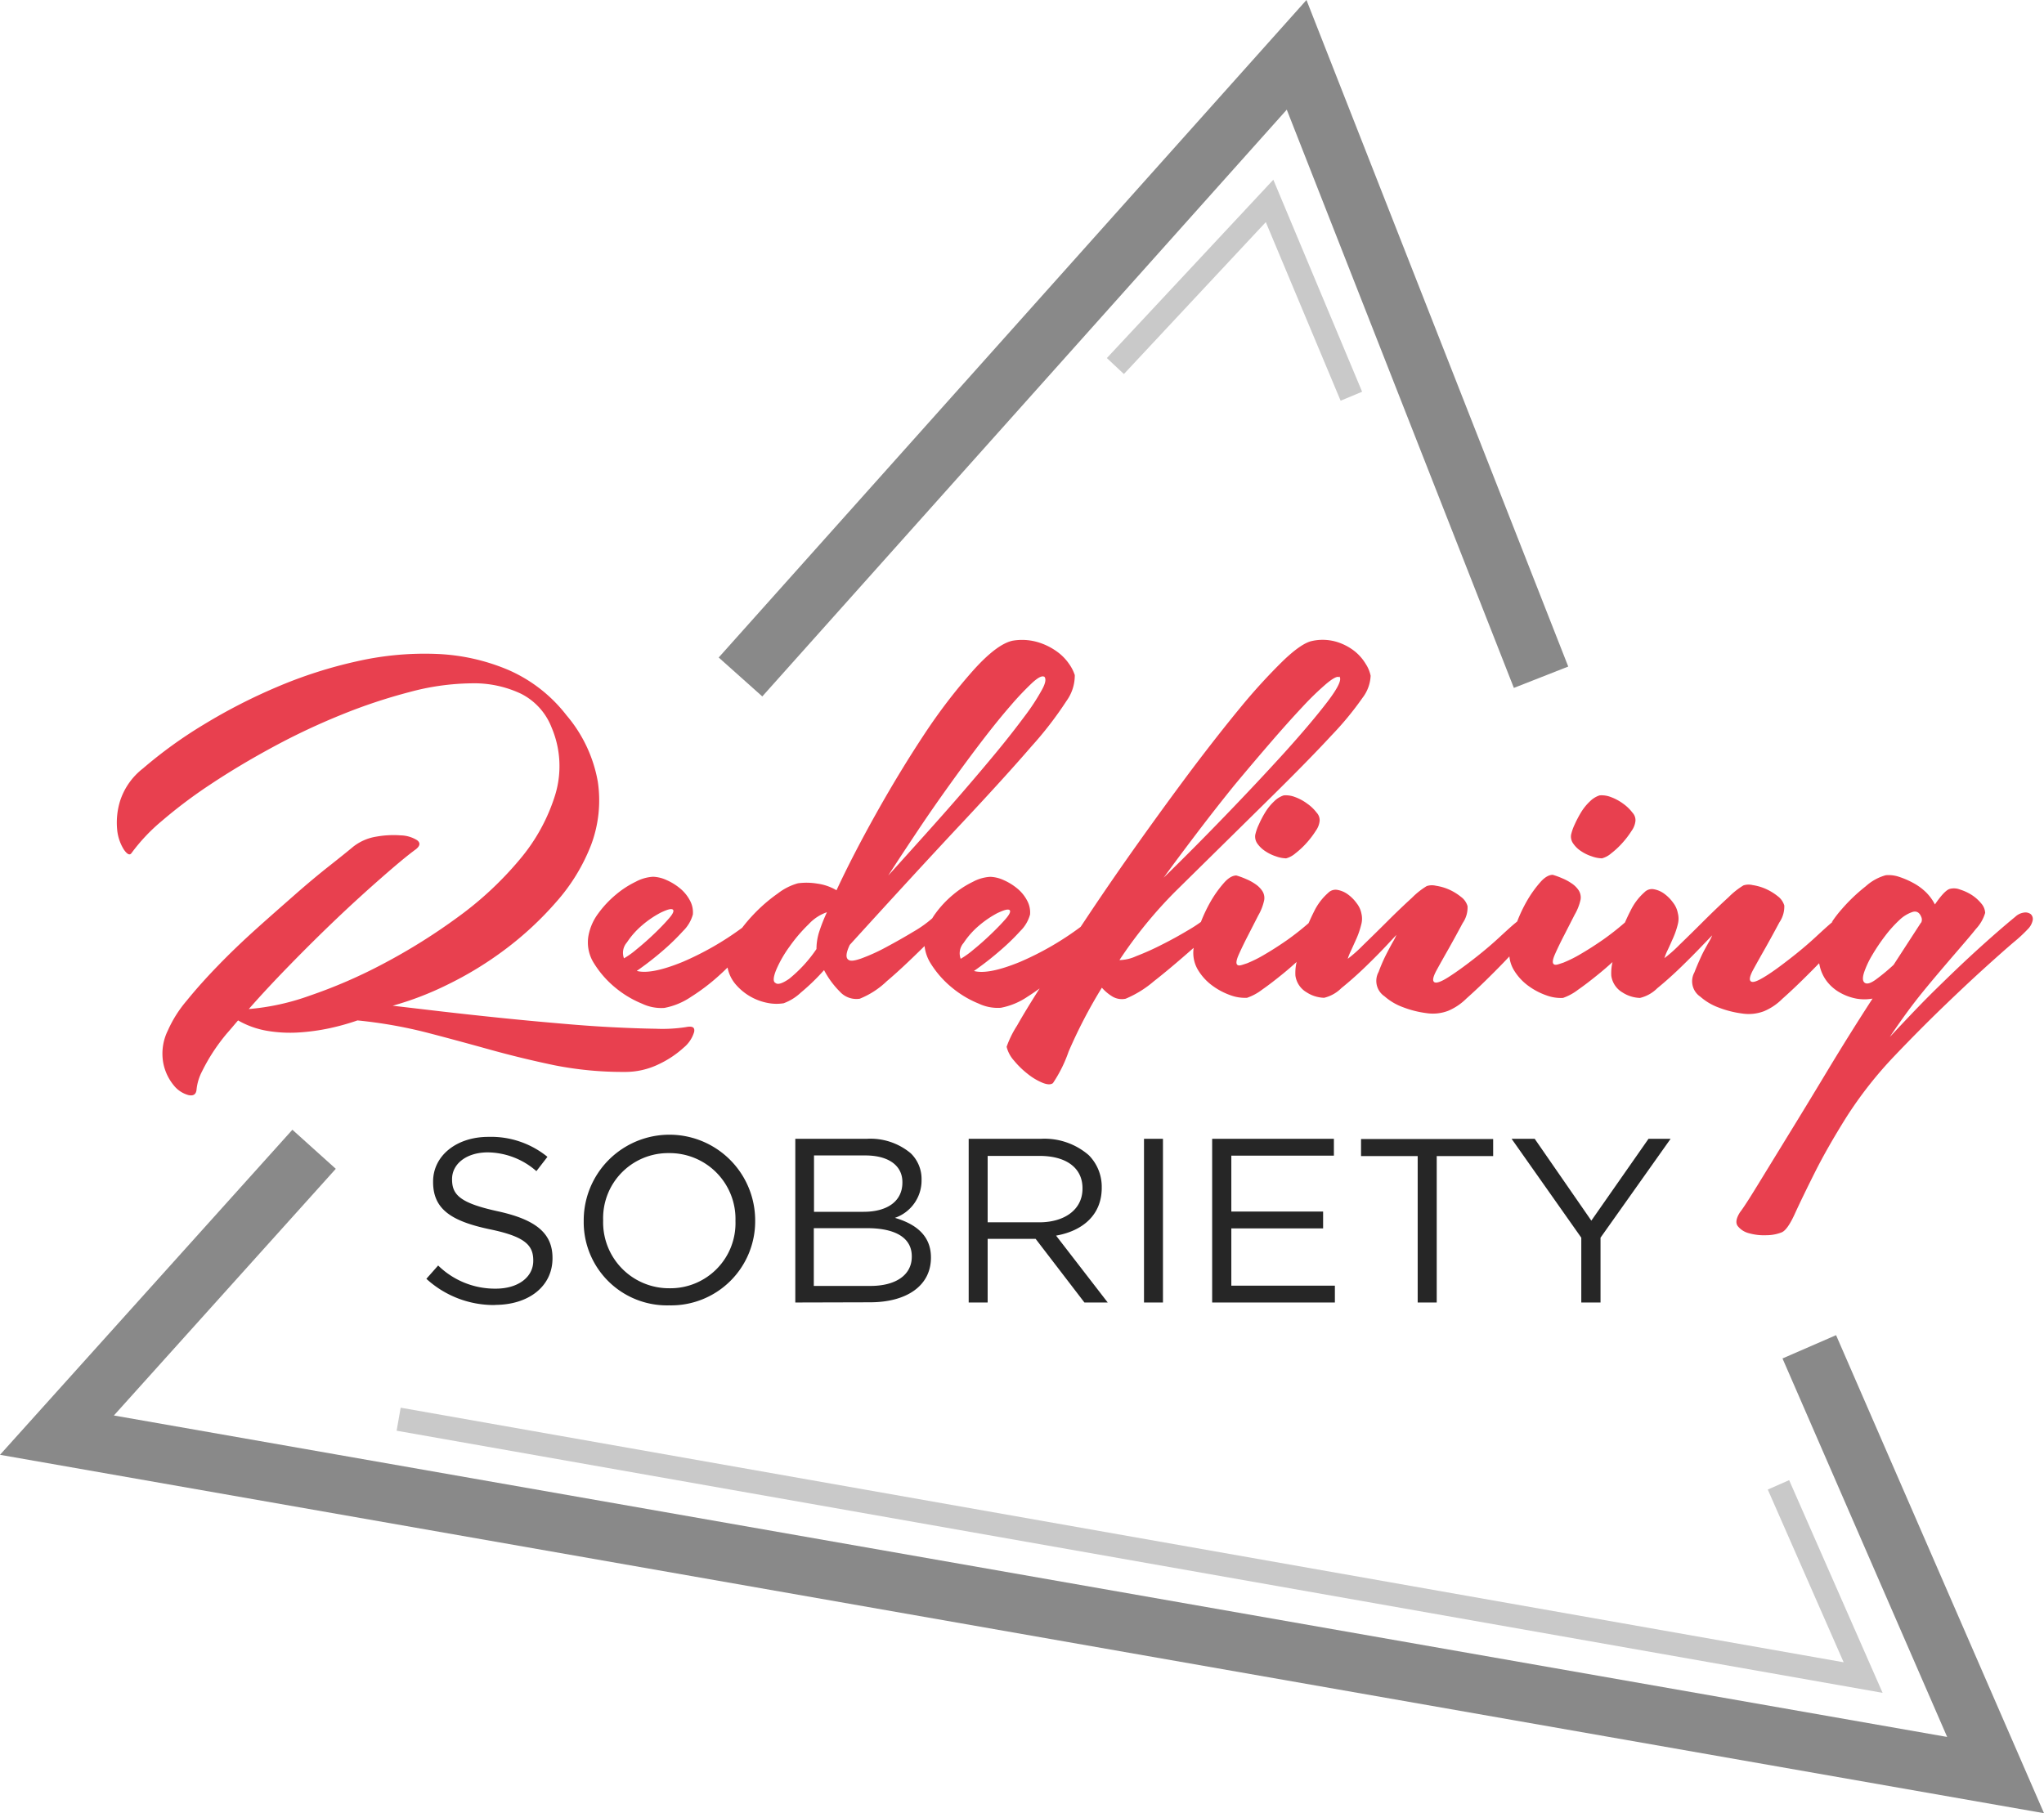
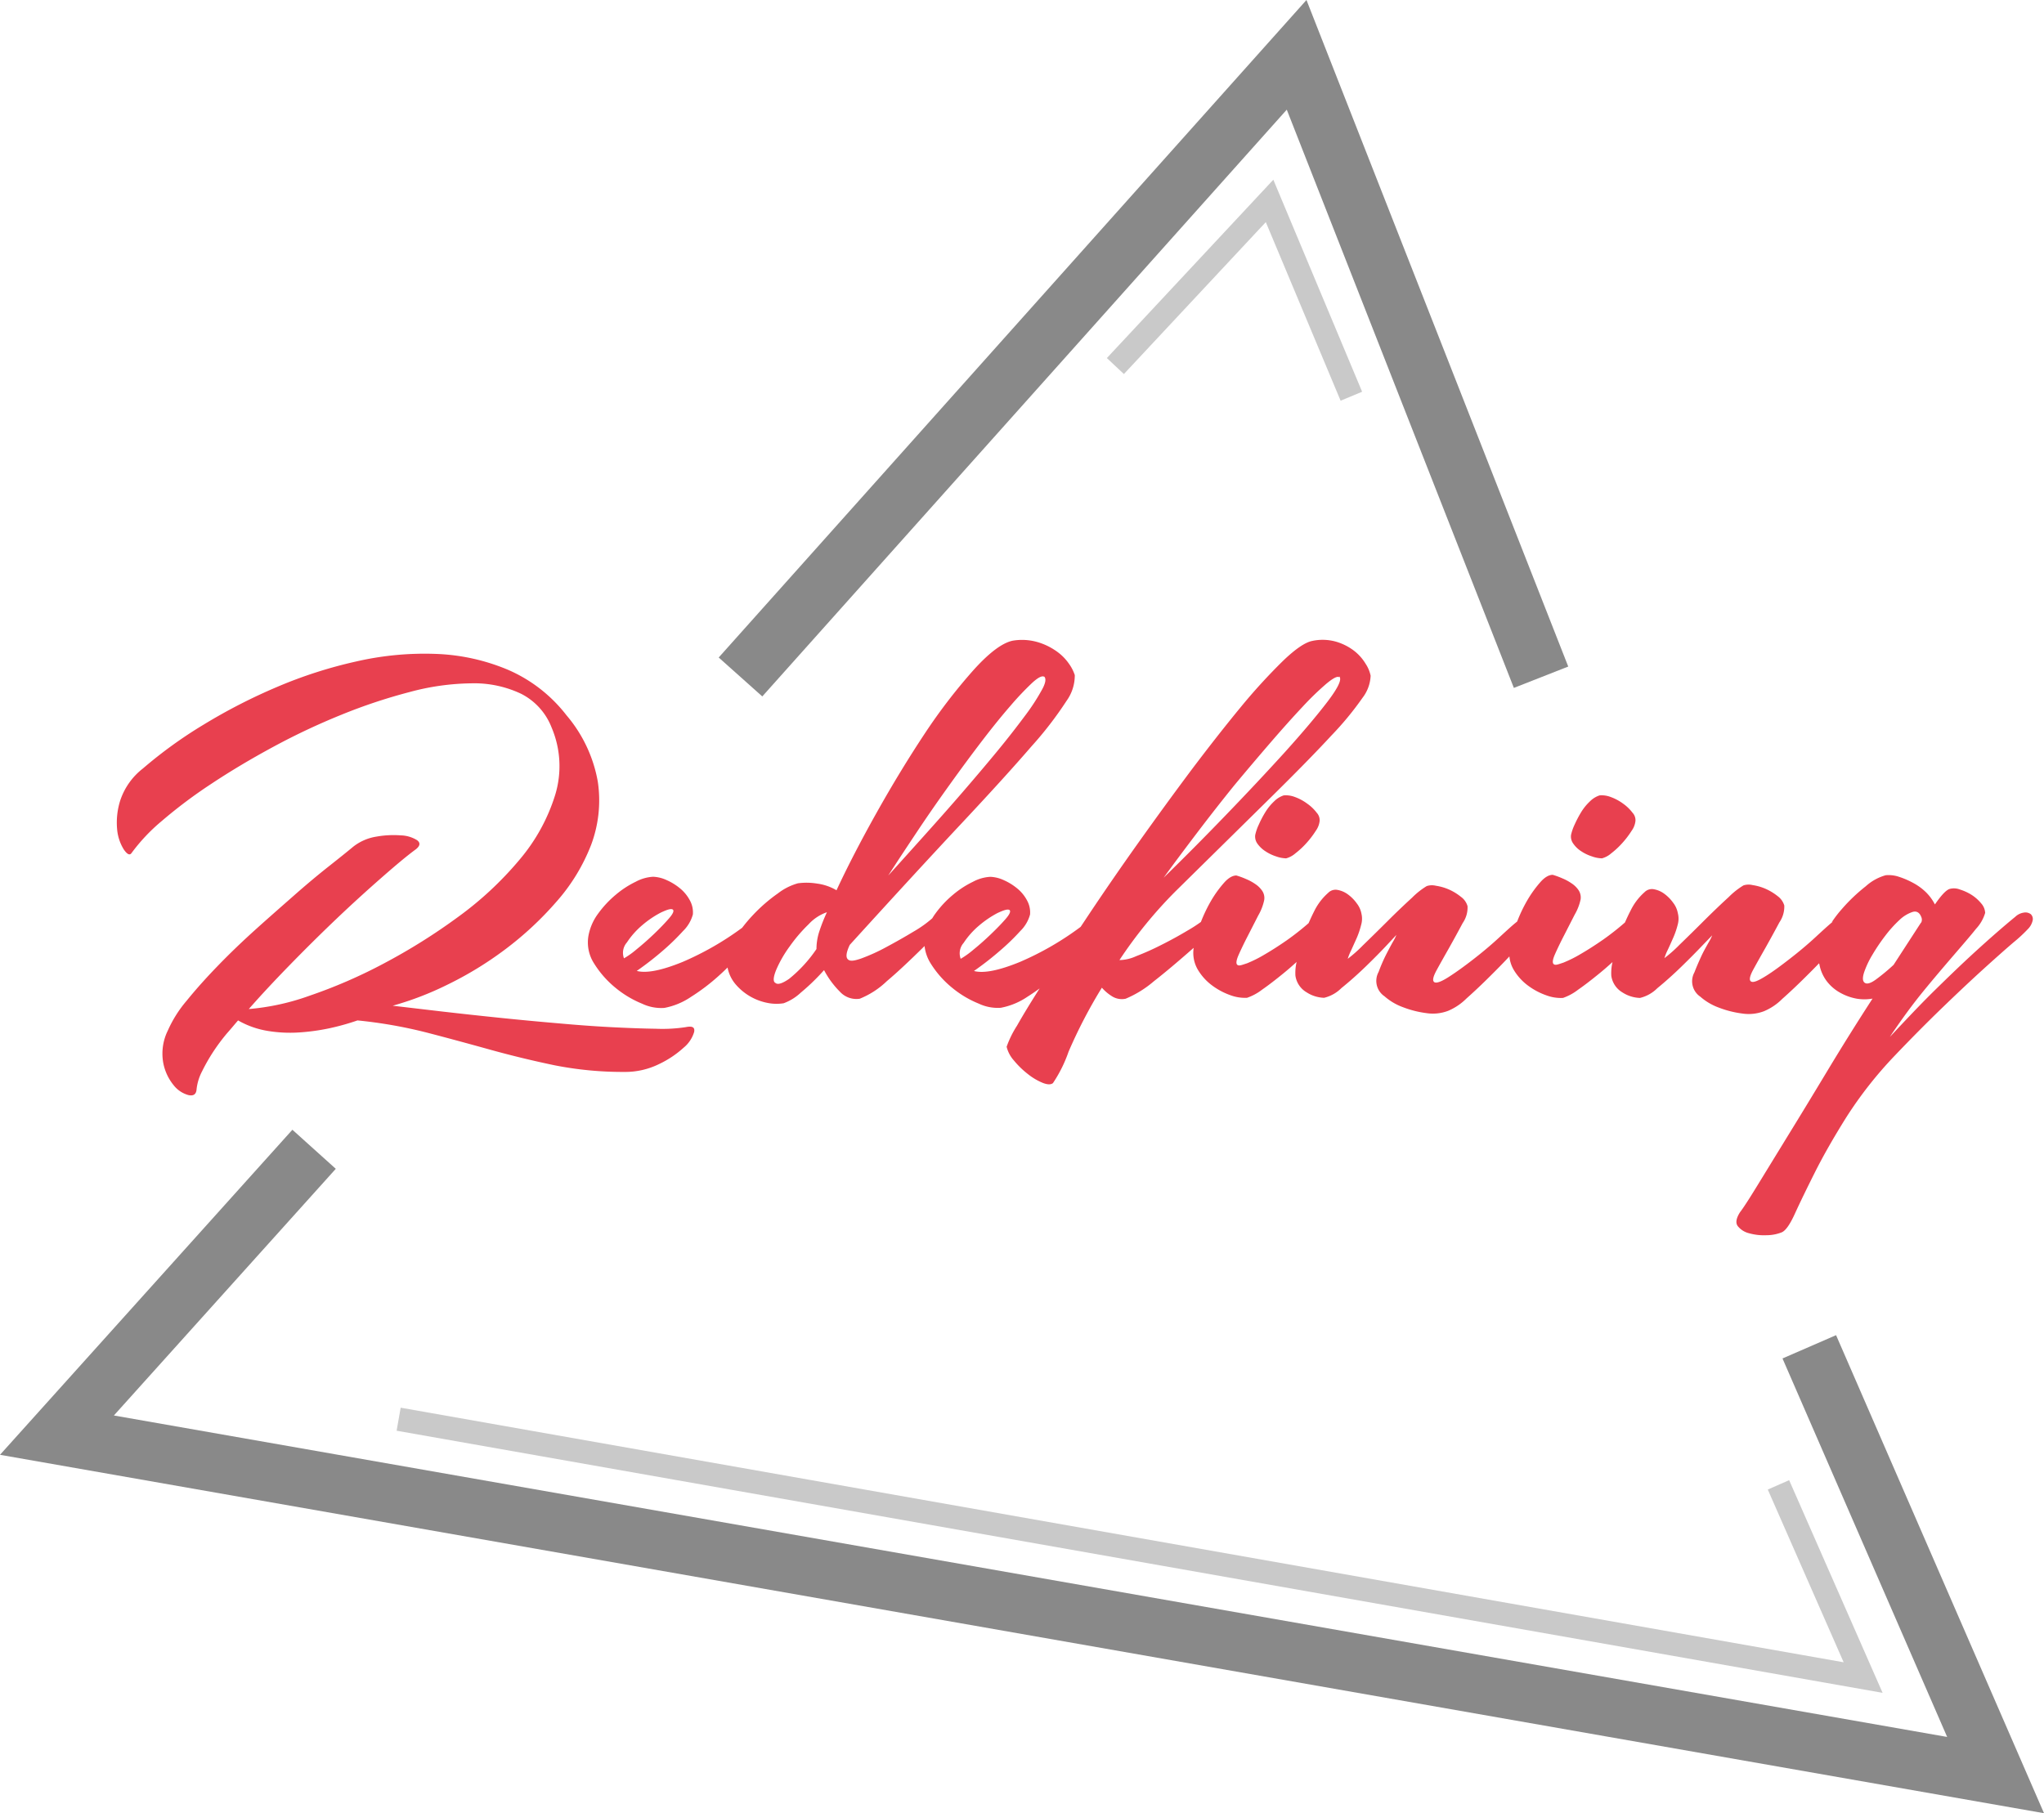
<svg xmlns="http://www.w3.org/2000/svg" viewBox="0 0 307.1 272.49">
  <defs>
    <style>.cls-1{fill:#c9c9c9}.cls-3{fill:#898989}</style>
  </defs>
  <g id="Layer_2" data-name="Layer 2">
    <g id="Layer_1-2" data-name="Layer 1">
      <path class="cls-1" d="M282.85 254.4L59.59 215.01l.61-3.46L277 249.81l-11.4-25.96 3.21-1.41 14.04 31.96zM201.42 60.22l-11.24-26.84-21.32 22.83-2.56-2.4 25.01-26.8 13.34 31.86-3.23 1.35z" />
-       <path d="M74.38 196.1c5 0 8.63-2.75 8.63-7v-.07c0-3.76-2.6-5.77-8.23-7s-6.86-2.46-6.86-4.78v-.07c0-2.22 2.1-4 5.38-4a11.24 11.24 0 0 1 7.29 2.82l1.66-2.15a13.42 13.42 0 0 0-8.88-3c-4.8 0-8.3 2.85-8.3 6.71v.07c0 4.05 2.67 5.87 8.48 7.1 5.31 1.09 6.57 2.39 6.57 4.68v.07c0 2.42-2.24 4.18-5.63 4.18a12.2 12.2 0 0 1-8.66-3.48l-1.77 2a15 15 0 0 0 10.32 3.94zm26.16.07a12.51 12.51 0 0 1-12.84-12.66v-.07a12.88 12.88 0 0 1 25.76-.07v.07a12.63 12.63 0 0 1-12.92 12.73zm.07-2.57a9.78 9.78 0 0 0 9.89-10.09v-.07a9.89 9.89 0 0 0-10-10.15 9.77 9.77 0 0 0-9.88 10.08v.07a9.9 9.9 0 0 0 10 10.16zm18.88 2.14v-24.6h10.75a9.43 9.43 0 0 1 6.6 2.18 5.38 5.38 0 0 1 1.62 3.94v.07a5.94 5.94 0 0 1-4 5.69c3 .88 5.41 2.57 5.41 5.94v.04c0 4.22-3.64 6.71-9.16 6.71zm2.81-13.63h7.47c3.43 0 5.81-1.51 5.81-4.4v-.07c0-2.42-2-4-5.59-4h-7.69v8.47zm0 11.14h8.48c3.82 0 6.21-1.65 6.21-4.39v-.07c0-2.68-2.31-4.22-6.72-4.22h-8v8.68zm23.24 2.49v-24.6h10.86a10.15 10.15 0 0 1 7.18 2.46 6.74 6.74 0 0 1 1.95 4.85v.07c0 4.08-2.89 6.47-6.86 7.17l7.76 10.05h-3.5l-7.33-9.56h-7.21v9.56zm2.85-12.05h7.75c3.79 0 6.5-1.9 6.5-5.06v-.07c0-3-2.38-4.85-6.46-4.85h-7.79v10zm23.49 12.05h2.85v-24.6h-2.85v24.6zm10.24 0h18.44v-2.53H185v-8.61h13.79v-2.53H185v-8.4h15.41v-2.53h-18.29v24.6zm30.85 0h2.89v-22h8.48v-2.57h-19.85v2.57H213v22zm24.61 0h2.89V186L251 171.14h-3.32l-8.59 12.3-8.51-12.3h-3.47L237.58 186v9.73z" fill-rule="evenodd" fill="#262626" />
      <path class="cls-3" d="M114.53 104.66l-6.55-5.85L196.29 0l39.33 100.17-8.17 3.21-34.12-86.9-78.8 88.18z" />
      <path d="M275.2 138.6a18.07 18.07 0 0 1 1.54-2 25.93 25.93 0 0 1 3.58-3.41 7.42 7.42 0 0 1 3-1.66 4.83 4.83 0 0 1 2 .24 12.48 12.48 0 0 1 2.15.93 8.5 8.5 0 0 1 1.92 1.41 7.29 7.29 0 0 1 1.32 1.81q1.47-2.14 2.25-2.34a2.48 2.48 0 0 1 1.52.1 7.48 7.48 0 0 1 1.77.82 6.2 6.2 0 0 1 1.42 1.27 2.31 2.31 0 0 1 .59 1.42 6 6 0 0 1-1.37 2.39c-.85 1.07-2 2.39-3.34 3.95s-2.89 3.37-4.56 5.41-3.35 4.35-5.05 6.88c.2-.19.94-1 2.21-2.34s2.84-3 4.71-4.83 3.85-3.75 6-5.71 4.1-3.67 5.93-5.17a2.35 2.35 0 0 1 1.32-.63 1.33 1.33 0 0 1 1 .24 1 1 0 0 1 .3.88 2.63 2.63 0 0 1-.74 1.37 22.28 22.28 0 0 1-2.16 2c-1.17 1-2.68 2.34-4.51 4s-3.88 3.59-6.17 5.8-4.68 4.62-7.16 7.22a60.55 60.55 0 0 0-7.25 9.22q-2.85 4.55-4.71 8.25t-3 6.19q-1.12 2.49-2 2.88a6.26 6.26 0 0 1-2.3.44 8.27 8.27 0 0 1-2.6-.29 3.13 3.13 0 0 1-1.72-1.08c-.36-.48-.24-1.18.34-2.09q.69-.88 2.6-4l4.61-7.52c1.8-2.92 3.78-6.18 5.93-9.75s4.41-7.19 6.77-10.83a7 7 0 0 1-2.45 0 8 8 0 0 1-2.41-.88 6.49 6.49 0 0 1-2-1.71 6 6 0 0 1-1.12-2.53 1.8 1.8 0 0 1-.05-.19c-.59.61-1.21 1.24-1.87 1.89-1.27 1.27-2.5 2.43-3.67 3.47a8.54 8.54 0 0 1-2.75 1.85 6.45 6.45 0 0 1-3.28.34 15.06 15.06 0 0 1-3.48-.88 8.83 8.83 0 0 1-2.8-1.65 2.79 2.79 0 0 1-.88-3.66c.3-.78.64-1.56 1-2.35s.77-1.49 1.13-2.14a7 7 0 0 0 .54-1.07l-1.39 1.44q-1.43 1.51-3.24 3.27t-3.62 3.24a5.47 5.47 0 0 1-2.6 1.46 5.14 5.14 0 0 1-2.64-.83 3.46 3.46 0 0 1-1.67-2.49 7.26 7.26 0 0 1 .18-2.07c-.66.6-1.32 1.18-2 1.73-1.15.94-2.21 1.76-3.19 2.44a8 8 0 0 1-2.25 1.22 6.27 6.27 0 0 1-2.5-.39 10.3 10.3 0 0 1-2.75-1.46 8.09 8.09 0 0 1-2.16-2.39 4.85 4.85 0 0 1-.64-2c-.86.92-1.79 1.87-2.79 2.86-1.27 1.27-2.5 2.43-3.67 3.47a8.64 8.64 0 0 1-2.75 1.85 6.45 6.45 0 0 1-3.28.34 15.06 15.06 0 0 1-3.48-.88 8.72 8.72 0 0 1-2.8-1.65 2.79 2.79 0 0 1-.88-3.66 25.07 25.07 0 0 1 1-2.35c.39-.78.77-1.49 1.13-2.14a7 7 0 0 0 .54-1.07l-1.4 1.5q-1.41 1.51-3.23 3.27t-3.63 3.22a5.47 5.47 0 0 1-2.6 1.46 5.12 5.12 0 0 1-2.64-.83 3.46 3.46 0 0 1-1.67-2.49 7.26 7.26 0 0 1 .18-2.07c-.66.6-1.32 1.18-2 1.73-1.15.94-2.21 1.76-3.19 2.44a7.89 7.89 0 0 1-2.26 1.22 6.32 6.32 0 0 1-2.5-.39 10.4 10.4 0 0 1-2.74-1.46 8.09 8.09 0 0 1-2.16-2.39 5 5 0 0 1-.63-3.18v-.08c-2.44 2.15-4.42 3.81-5.95 5a16.05 16.05 0 0 1-4.26 2.64 2.76 2.76 0 0 1-2-.34 6.84 6.84 0 0 1-1.57-1.32 74.82 74.82 0 0 0-5 9.61 20.33 20.33 0 0 1-2.35 4.73c-.33.26-.85.24-1.57-.05a9.14 9.14 0 0 1-2.21-1.32 13 13 0 0 1-2.06-2 4.84 4.84 0 0 1-1.12-2.09 15.18 15.18 0 0 1 1.56-3.17c.87-1.54 2-3.4 3.4-5.6-.6.44-1.21.86-1.83 1.25a10.62 10.62 0 0 1-4 1.66 6.68 6.68 0 0 1-3.33-.63 15.26 15.26 0 0 1-4-2.39 14.79 14.79 0 0 1-3.19-3.61 6.19 6.19 0 0 1-.94-2.65q-3.51 3.47-5.67 5.28a12.7 12.7 0 0 1-4.07 2.64 3.35 3.35 0 0 1-3-1.08 13.19 13.19 0 0 1-2.36-3.22 32 32 0 0 1-3.48 3.37 7.59 7.59 0 0 1-2.59 1.61 6.8 6.8 0 0 1-2.41-.05 8.39 8.39 0 0 1-4.75-2.73 5.49 5.49 0 0 1-1.27-2.59c-.44.44-.9.87-1.37 1.29a30.56 30.56 0 0 1-4.12 3.12 10.64 10.64 0 0 1-4 1.66 6.71 6.71 0 0 1-3.34-.63 15.43 15.43 0 0 1-4-2.39 14.79 14.79 0 0 1-3.19-3.61 5.84 5.84 0 0 1-.88-4.2 8 8 0 0 1 1.47-3.36 15.56 15.56 0 0 1 2.65-2.83 14.14 14.14 0 0 1 3-1.95 6.21 6.21 0 0 1 2.6-.74 5.24 5.24 0 0 1 2 .49 8.53 8.53 0 0 1 2.06 1.27 5.92 5.92 0 0 1 1.47 1.81 3.72 3.72 0 0 1 .44 2.09 5.47 5.47 0 0 1-1.47 2.49 34.12 34.12 0 0 1-2.84 2.78 47.17 47.17 0 0 1-4.12 3.22q2.16.58 6.91-1.36a44.64 44.64 0 0 0 8.93-5.13 23.16 23.16 0 0 1 1.66-1.95 24.19 24.19 0 0 1 3.72-3.22 8.74 8.74 0 0 1 3-1.51 9.82 9.82 0 0 1 2.9.05 7.66 7.66 0 0 1 2.89 1q2.45-5.27 6-11.61t7.3-12a84.23 84.23 0 0 1 7.31-9.51c2.35-2.6 4.31-4.07 5.88-4.39a8.41 8.41 0 0 1 3.63.19 9.55 9.55 0 0 1 2.89 1.37 7.49 7.49 0 0 1 1.91 1.9 6.32 6.32 0 0 1 .88 1.71 6.51 6.51 0 0 1-1.22 3.85 55 55 0 0 1-5.3 6.88q-3.87 4.49-10.54 11.61T127.67 142c-.52 1.1-.62 1.82-.3 2.15s.85.29 2-.1a27.89 27.89 0 0 0 3.77-1.71c1.4-.75 2.78-1.53 4.12-2.34a17.3 17.3 0 0 0 2.81-2 7.92 7.92 0 0 1 .47-.71 15.56 15.56 0 0 1 2.65-2.83 14.14 14.14 0 0 1 3-1.95 6.21 6.21 0 0 1 2.6-.74 5.24 5.24 0 0 1 2 .49 8.73 8.73 0 0 1 2.06 1.27 5.92 5.92 0 0 1 1.47 1.81 3.72 3.72 0 0 1 .44 2.09 5.47 5.47 0 0 1-1.47 2.49 32.8 32.8 0 0 1-2.85 2.78 46.93 46.93 0 0 1-4.11 3.22c1.43.39 3.74-.06 6.91-1.36a44.65 44.65 0 0 0 9.12-5.27l1.17-1.76q3.58-5.37 7.5-10.88t7.89-10.83q4-5.31 7.5-9.56a87.76 87.76 0 0 1 6.33-6.93c1.86-1.79 3.32-2.78 4.36-3a7.4 7.4 0 0 1 3.58.09 8.28 8.28 0 0 1 2.74 1.37 7.16 7.16 0 0 1 1.77 2 5.13 5.13 0 0 1 .73 1.76 5.84 5.84 0 0 1-1.22 3.32 46.75 46.75 0 0 1-4.66 5.65q-3.33 3.61-9.07 9.27t-14.36 14.15a66.9 66.9 0 0 0-8.43 10.34 6.19 6.19 0 0 0 2.5-.58 39.51 39.51 0 0 0 3.82-1.71q2-1 3.92-2.15a21.44 21.44 0 0 0 2-1.29 23.17 23.17 0 0 1 1.56-3.24 17.24 17.24 0 0 1 2-2.74c.66-.71 1.25-1 1.77-1a11.16 11.16 0 0 1 1.47.54 7.42 7.42 0 0 1 1.42.78 3.71 3.71 0 0 1 1 1 1.93 1.93 0 0 1 .29 1.37 7.67 7.67 0 0 1-.88 2.29l-1.57 3.07c-.52 1-1 2-1.37 2.83s-.46 1.37-.2 1.56.67 0 1.43-.24a19 19 0 0 0 2.64-1.32c1-.58 2.13-1.3 3.34-2.14a40.25 40.25 0 0 0 3.28-2.58c.26-.59.53-1.18.83-1.77a8.87 8.87 0 0 1 2.11-2.78 1.55 1.55 0 0 1 1.42-.44 3.73 3.73 0 0 1 1.57.69 5.94 5.94 0 0 1 1.33 1.36 3.56 3.56 0 0 1 .68 1.52 3.31 3.31 0 0 1-.05 1.7 12.31 12.31 0 0 1-.68 2q-.45 1-.84 1.86a8.14 8.14 0 0 0-.49 1.22 20.62 20.62 0 0 0 2.26-2c1.17-1.14 2.42-2.36 3.72-3.66s2.54-2.48 3.68-3.52a11.35 11.35 0 0 1 2.21-1.75 2.5 2.5 0 0 1 1.37-.05 7.68 7.68 0 0 1 2 .58 8 8 0 0 1 1.76 1.08 2.61 2.61 0 0 1 1 1.41 4.1 4.1 0 0 1-.73 2.54q-.93 1.75-2 3.66c-.72 1.27-1.36 2.4-1.91 3.41s-.67 1.61-.35 1.81 1.05-.07 2.16-.78 2.34-1.6 3.68-2.64 2.6-2.09 3.77-3.17 2-1.84 2.55-2.29l.29-.24a22 22 0 0 1 1.57-3.27 17.24 17.24 0 0 1 2-2.74c.66-.71 1.25-1 1.77-1a11.16 11.16 0 0 1 1.47.54 7.42 7.42 0 0 1 1.42.78 3.71 3.71 0 0 1 1 1 2 2 0 0 1 .3 1.37 7.77 7.77 0 0 1-.89 2.29l-1.57 3.07c-.52 1-1 2-1.37 2.83s-.46 1.37-.19 1.56.67 0 1.42-.24a19 19 0 0 0 2.64-1.32c1-.58 2.13-1.3 3.34-2.14a40.25 40.25 0 0 0 3.28-2.58c.26-.59.53-1.18.84-1.77a8.85 8.85 0 0 1 2.1-2.78 1.56 1.56 0 0 1 1.42-.44 3.73 3.73 0 0 1 1.57.69 5.94 5.94 0 0 1 1.33 1.36 3.56 3.56 0 0 1 .68 1.52 3.31 3.31 0 0 1 0 1.7 12.31 12.31 0 0 1-.68 2c-.3.68-.57 1.3-.84 1.86a8.14 8.14 0 0 0-.49 1.22 20.62 20.62 0 0 0 2.26-2q1.77-1.71 3.72-3.66c1.31-1.3 2.54-2.48 3.68-3.52a11.67 11.67 0 0 1 2.21-1.75 2.5 2.5 0 0 1 1.37-.05 7.68 7.68 0 0 1 2 .58 8.29 8.29 0 0 1 1.77 1.08 2.72 2.72 0 0 1 1 1.41 4.2 4.2 0 0 1-.74 2.54q-.93 1.75-2 3.66c-.72 1.27-1.36 2.4-1.91 3.41s-.67 1.61-.34 1.81 1-.07 2.15-.78 2.34-1.6 3.68-2.64 2.6-2.09 3.77-3.17 2-1.84 2.55-2.29l.18-.15zM59 151.14l7.5.88q4.17.48 8.53.93t8.68.82c2.87.26 5.57.46 8.08.59s4.76.21 6.72.24a23.14 23.14 0 0 0 4.51-.24c1-.2 1.41 0 1.27.73a4.84 4.84 0 0 1-1.56 2.34 15.08 15.08 0 0 1-3.73 2.49 11.51 11.51 0 0 1-5.2 1.17 52.86 52.86 0 0 1-10.49-1q-4.8-1-9.51-2.3c-3.13-.87-6.32-1.74-9.55-2.58a69.63 69.63 0 0 0-10.54-1.86 36.3 36.3 0 0 1-4.22 1.18 31.77 31.77 0 0 1-4.61.63 20.6 20.6 0 0 1-4.7-.24 13.22 13.22 0 0 1-4.41-1.57c-.46.52-1 1.19-1.72 2a29.42 29.42 0 0 0-2 2.69 27.79 27.79 0 0 0-1.69 2.96 7.54 7.54 0 0 0-.83 2.74c-.06.71-.47 1-1.22.83a4.24 4.24 0 0 1-2.21-1.47 7.51 7.51 0 0 1-1.57-3.36 7.83 7.83 0 0 1 .69-4.88 18.32 18.32 0 0 1 2.84-4.49q2.06-2.54 4.71-5.27c1.76-1.82 3.66-3.64 5.68-5.46s4-3.55 5.84-5.17 3.57-3.06 5.14-4.3 2.78-2.21 3.63-2.92a7.53 7.53 0 0 1 3.48-1.52 14.73 14.73 0 0 1 3.68-.19 4.87 4.87 0 0 1 2.45.73c.52.39.46.85-.2 1.37-1.37 1-3.12 2.48-5.24 4.34s-4.37 3.9-6.72 6.14-4.69 4.56-7 6.93-4.36 4.57-6.13 6.59a35.66 35.66 0 0 0 9.12-2 76 76 0 0 0 11.13-4.83 89.36 89.36 0 0 0 11.18-7 51.31 51.31 0 0 0 9.26-8.63 27.74 27.74 0 0 0 5.34-9.71 14.82 14.82 0 0 0-.54-10.15 9.53 9.53 0 0 0-4.6-5.07 16.48 16.48 0 0 0-7.41-1.56 37 37 0 0 0-9.32 1.31 81.91 81.91 0 0 0-10.24 3.41 101.36 101.36 0 0 0-10.25 4.83q-5.05 2.73-9.31 5.56a72.46 72.46 0 0 0-7.41 5.56 27.48 27.48 0 0 0-4.6 4.88c-.26.33-.64.13-1.13-.58a6.88 6.88 0 0 1-1-3 11 11 0 0 1 .49-4.44 10.15 10.15 0 0 1 3.38-4.73 67.26 67.26 0 0 1 9.12-6.59 84.66 84.66 0 0 1 11-5.65 68.06 68.06 0 0 1 12-3.86 45.84 45.84 0 0 1 11.91-1.12 30.66 30.66 0 0 1 10.83 2.39 22.28 22.28 0 0 1 8.78 6.83 21 21 0 0 1 4.71 10 19.05 19.05 0 0 1-1 9.46 28.29 28.29 0 0 1-5.2 8.54 49.75 49.75 0 0 1-7.7 7.17 53 53 0 0 1-8.74 5.34 46.9 46.9 0 0 1-8.18 3.14zm42.1-14.44c-.26-.2-.87 0-1.81.44a14.9 14.9 0 0 0-2.8 1.9 12.19 12.19 0 0 0-2.3 2.59 2.36 2.36 0 0 0-.44 2.39 12.8 12.8 0 0 0 1.91-1.37c.88-.71 1.76-1.49 2.65-2.34s1.61-1.61 2.2-2.29.79-1.12.59-1.32zm55.78-35c-.32-.19-.93.12-1.81.93a44.28 44.28 0 0 0-3.23 3.41c-1.28 1.47-2.7 3.22-4.27 5.27s-3.17 4.22-4.8 6.49-3.26 4.6-4.86 7-3.08 4.63-4.46 6.78c1.77-1.95 3.61-4 5.54-6.15s3.81-4.27 5.64-6.39 3.56-4.16 5.2-6.15 3-3.75 4.16-5.31a32 32 0 0 0 2.55-3.91c.56-1 .67-1.69.34-2zm-40.39 46c.33.32 1 .13 2.06-.59a20.55 20.55 0 0 0 4.12-4.49 8.55 8.55 0 0 1 .39-2.53 25.83 25.83 0 0 1 1.18-3 6.72 6.72 0 0 0-2.75 1.81 23.24 23.24 0 0 0-2.84 3.32 17.88 17.88 0 0 0-2 3.46c-.46 1.1-.52 1.79-.2 2zm35.2-10.93c-.26-.2-.87 0-1.82.44a15.17 15.17 0 0 0-2.79 1.9 12.19 12.19 0 0 0-2.3 2.59 2.36 2.36 0 0 0-.44 2.39 13.35 13.35 0 0 0 1.91-1.37q1.32-1.07 2.64-2.34c.89-.85 1.62-1.61 2.21-2.29s.78-1.12.59-1.32zm49.51-35q-.39-.28-1.86.93a42.34 42.34 0 0 0-3.63 3.51q-2.16 2.3-4.81 5.37t-5.44 6.42q-2.79 3.45-5.54 7.07c-1.83 2.41-3.53 4.68-5.09 6.83q4.41-4.29 9.31-9.37t8.92-9.51q4-4.44 6.42-7.61c1.6-2.11 2.18-3.37 1.72-3.76zm-8 27.22a4.72 4.72 0 0 1-1.47-.29 6.39 6.39 0 0 1-1.62-.78 4.37 4.37 0 0 1-1.18-1.12 1.84 1.84 0 0 1-.34-1.32 7.26 7.26 0 0 1 .54-1.56 15.25 15.25 0 0 1 1-1.9 7.84 7.84 0 0 1 1.32-1.61 3.56 3.56 0 0 1 1.43-.88 3.78 3.78 0 0 1 1.66.24 7.21 7.21 0 0 1 1.86 1 6.26 6.26 0 0 1 1.43 1.37 1.65 1.65 0 0 1 .44 1.22 3.1 3.1 0 0 1-.59 1.51 13.38 13.38 0 0 1-1.37 1.8 12.17 12.17 0 0 1-1.67 1.56 3.51 3.51 0 0 1-1.47.78zm47.45 0a4.72 4.72 0 0 1-1.47-.29 6.39 6.39 0 0 1-1.62-.78 4.19 4.19 0 0 1-1.17-1.12 1.8 1.8 0 0 1-.35-1.32 7.26 7.26 0 0 1 .54-1.56 16.68 16.68 0 0 1 1-1.9 7.84 7.84 0 0 1 1.32-1.61 3.63 3.63 0 0 1 1.43-.88 3.78 3.78 0 0 1 1.66.24 7.44 7.44 0 0 1 1.87 1 6.42 6.42 0 0 1 1.42 1.37 1.65 1.65 0 0 1 .44 1.22 3.1 3.1 0 0 1-.59 1.51 13.38 13.38 0 0 1-1.37 1.8 12.17 12.17 0 0 1-1.67 1.56 3.51 3.51 0 0 1-1.47.78zm48 9.66a1 1 0 0 0 0-.87c-.26-.65-.69-.9-1.27-.74a5.26 5.26 0 0 0-2 1.22 18.46 18.46 0 0 0-2.15 2.39 28.73 28.73 0 0 0-1.91 2.83 13.8 13.8 0 0 0-1.23 2.59q-.39 1.17 0 1.56c.33.33.92.18 1.77-.44a29.91 29.91 0 0 0 2.64-2.19l4.12-6.35z" fill="#e8404f" fill-rule="evenodd" />
      <path class="cls-3" d="M307.1 272.49L0 218.63l43.93-48.85 6.52 5.87-33.34 37.07 275.44 48.31-24.74-56.88 8.05-3.5 31.24 71.84z" />
    </g>
  </g>
</svg>